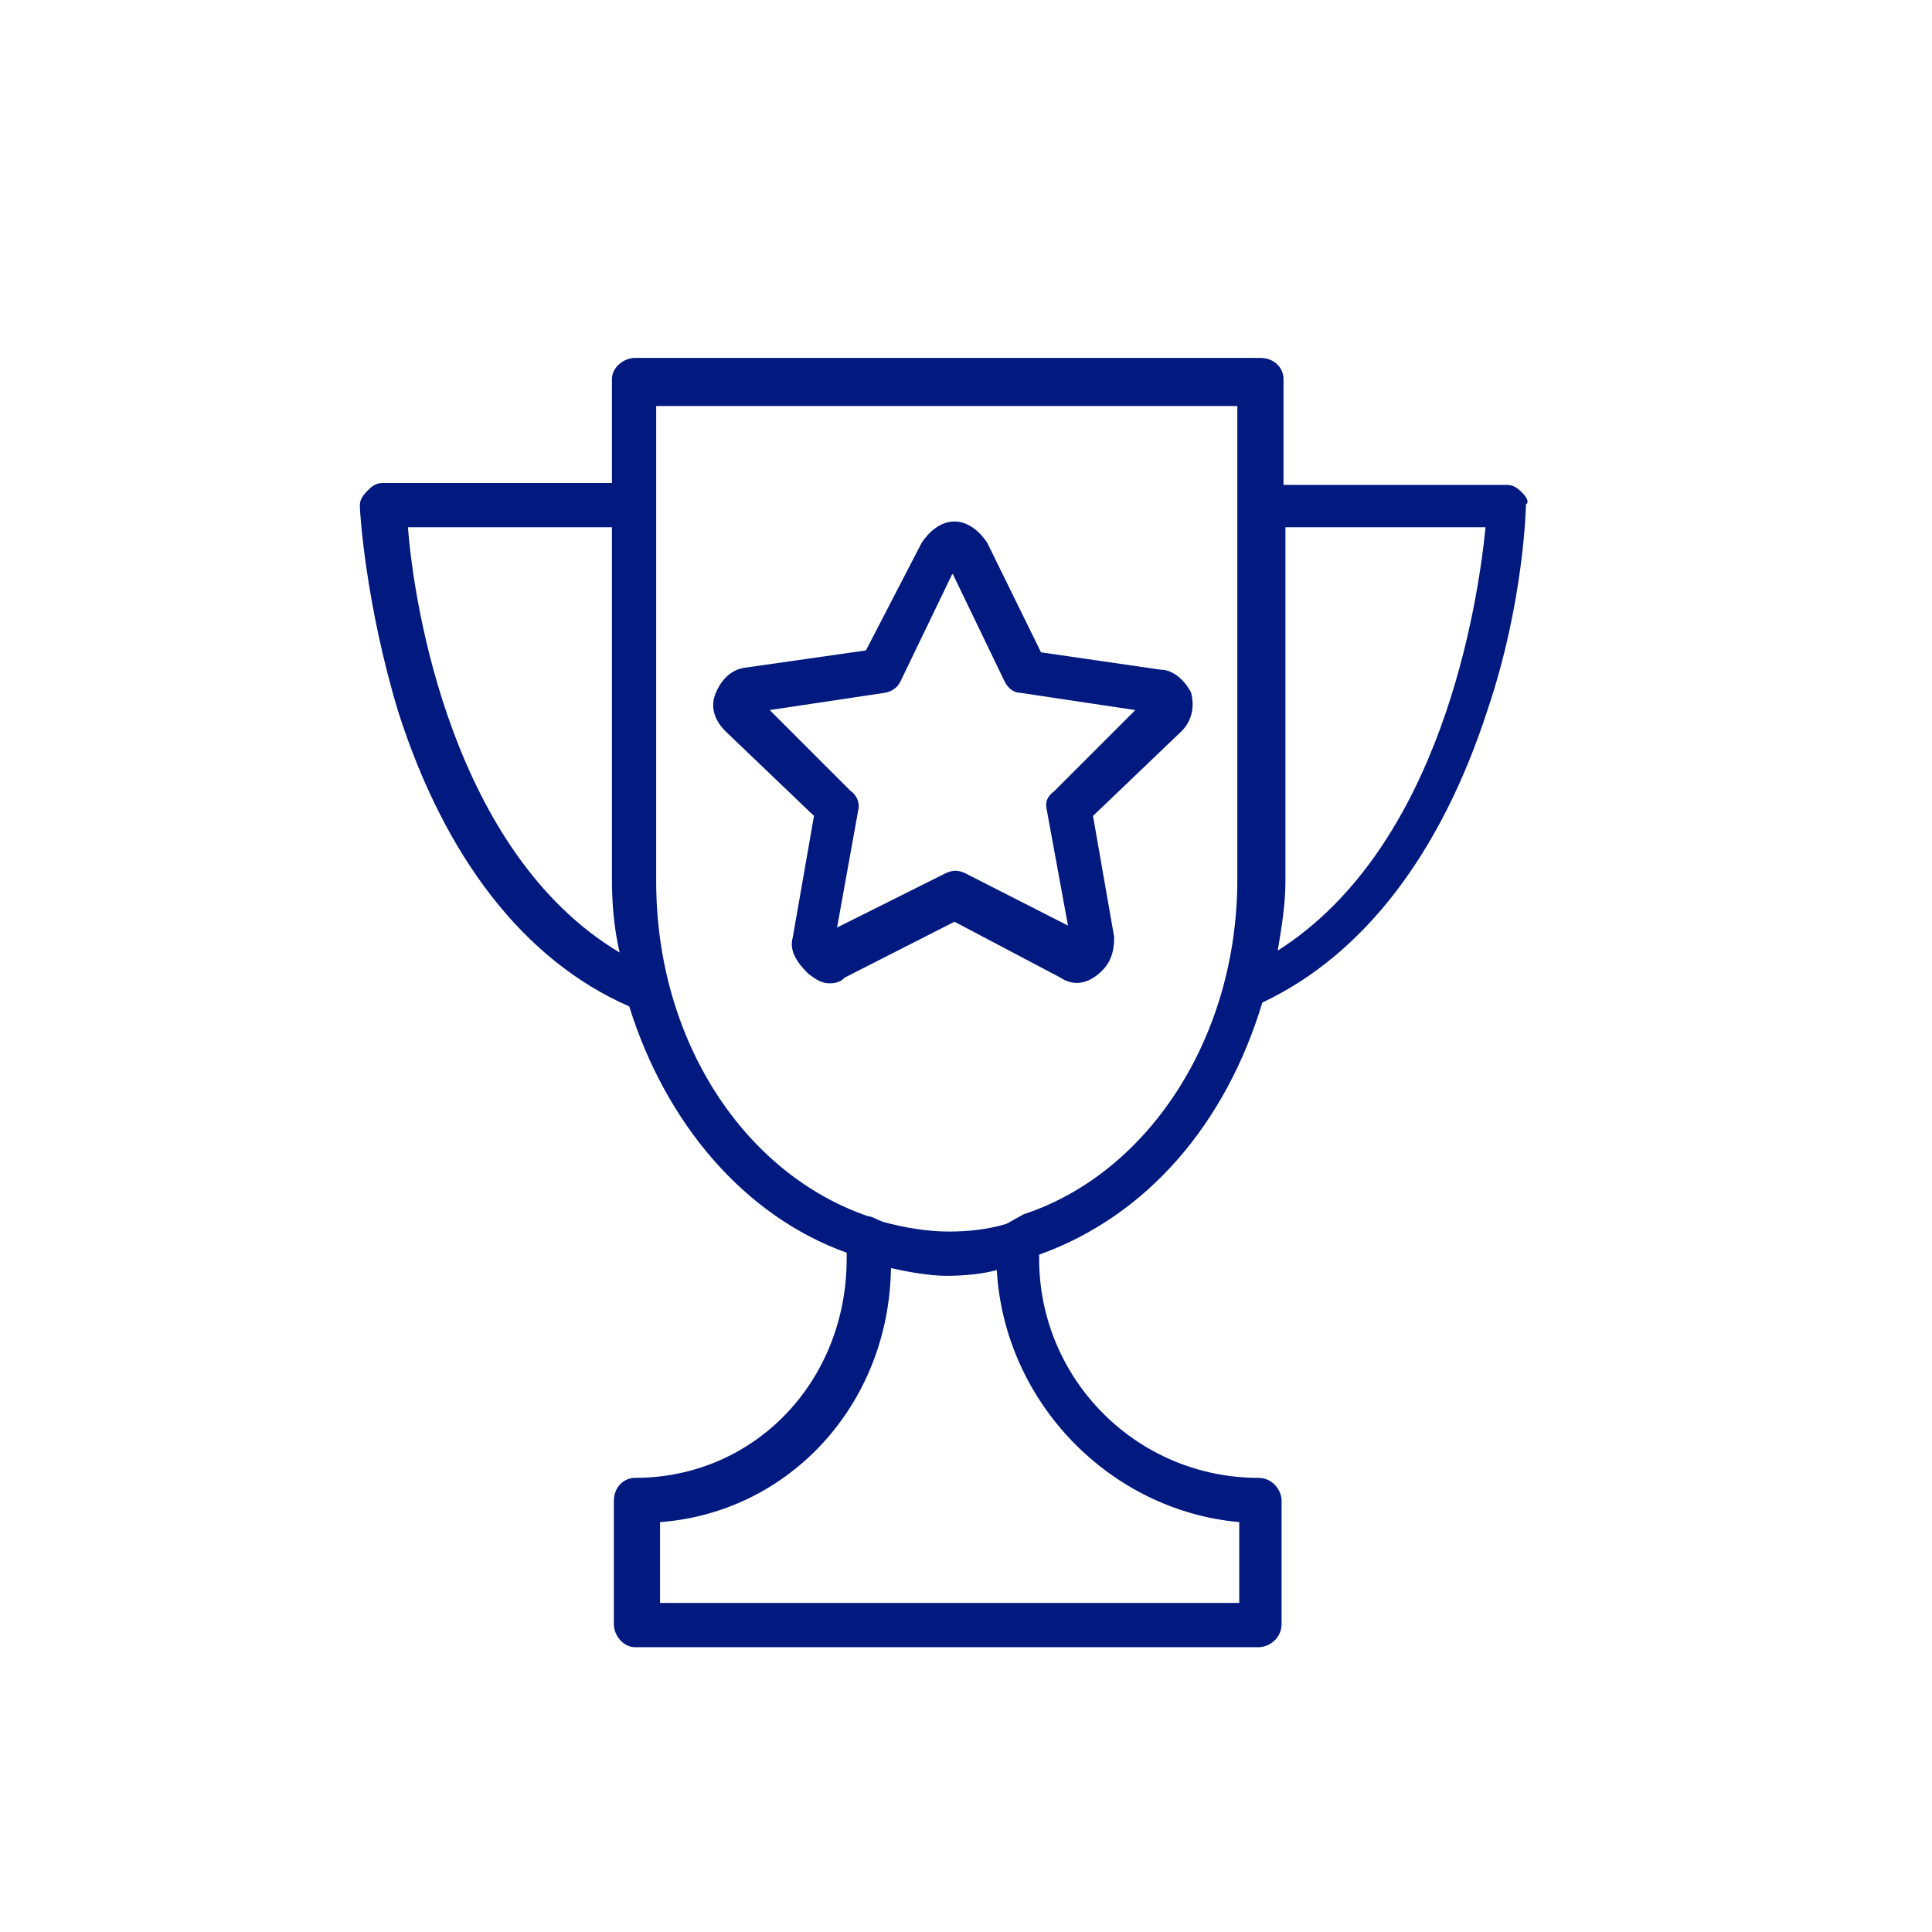
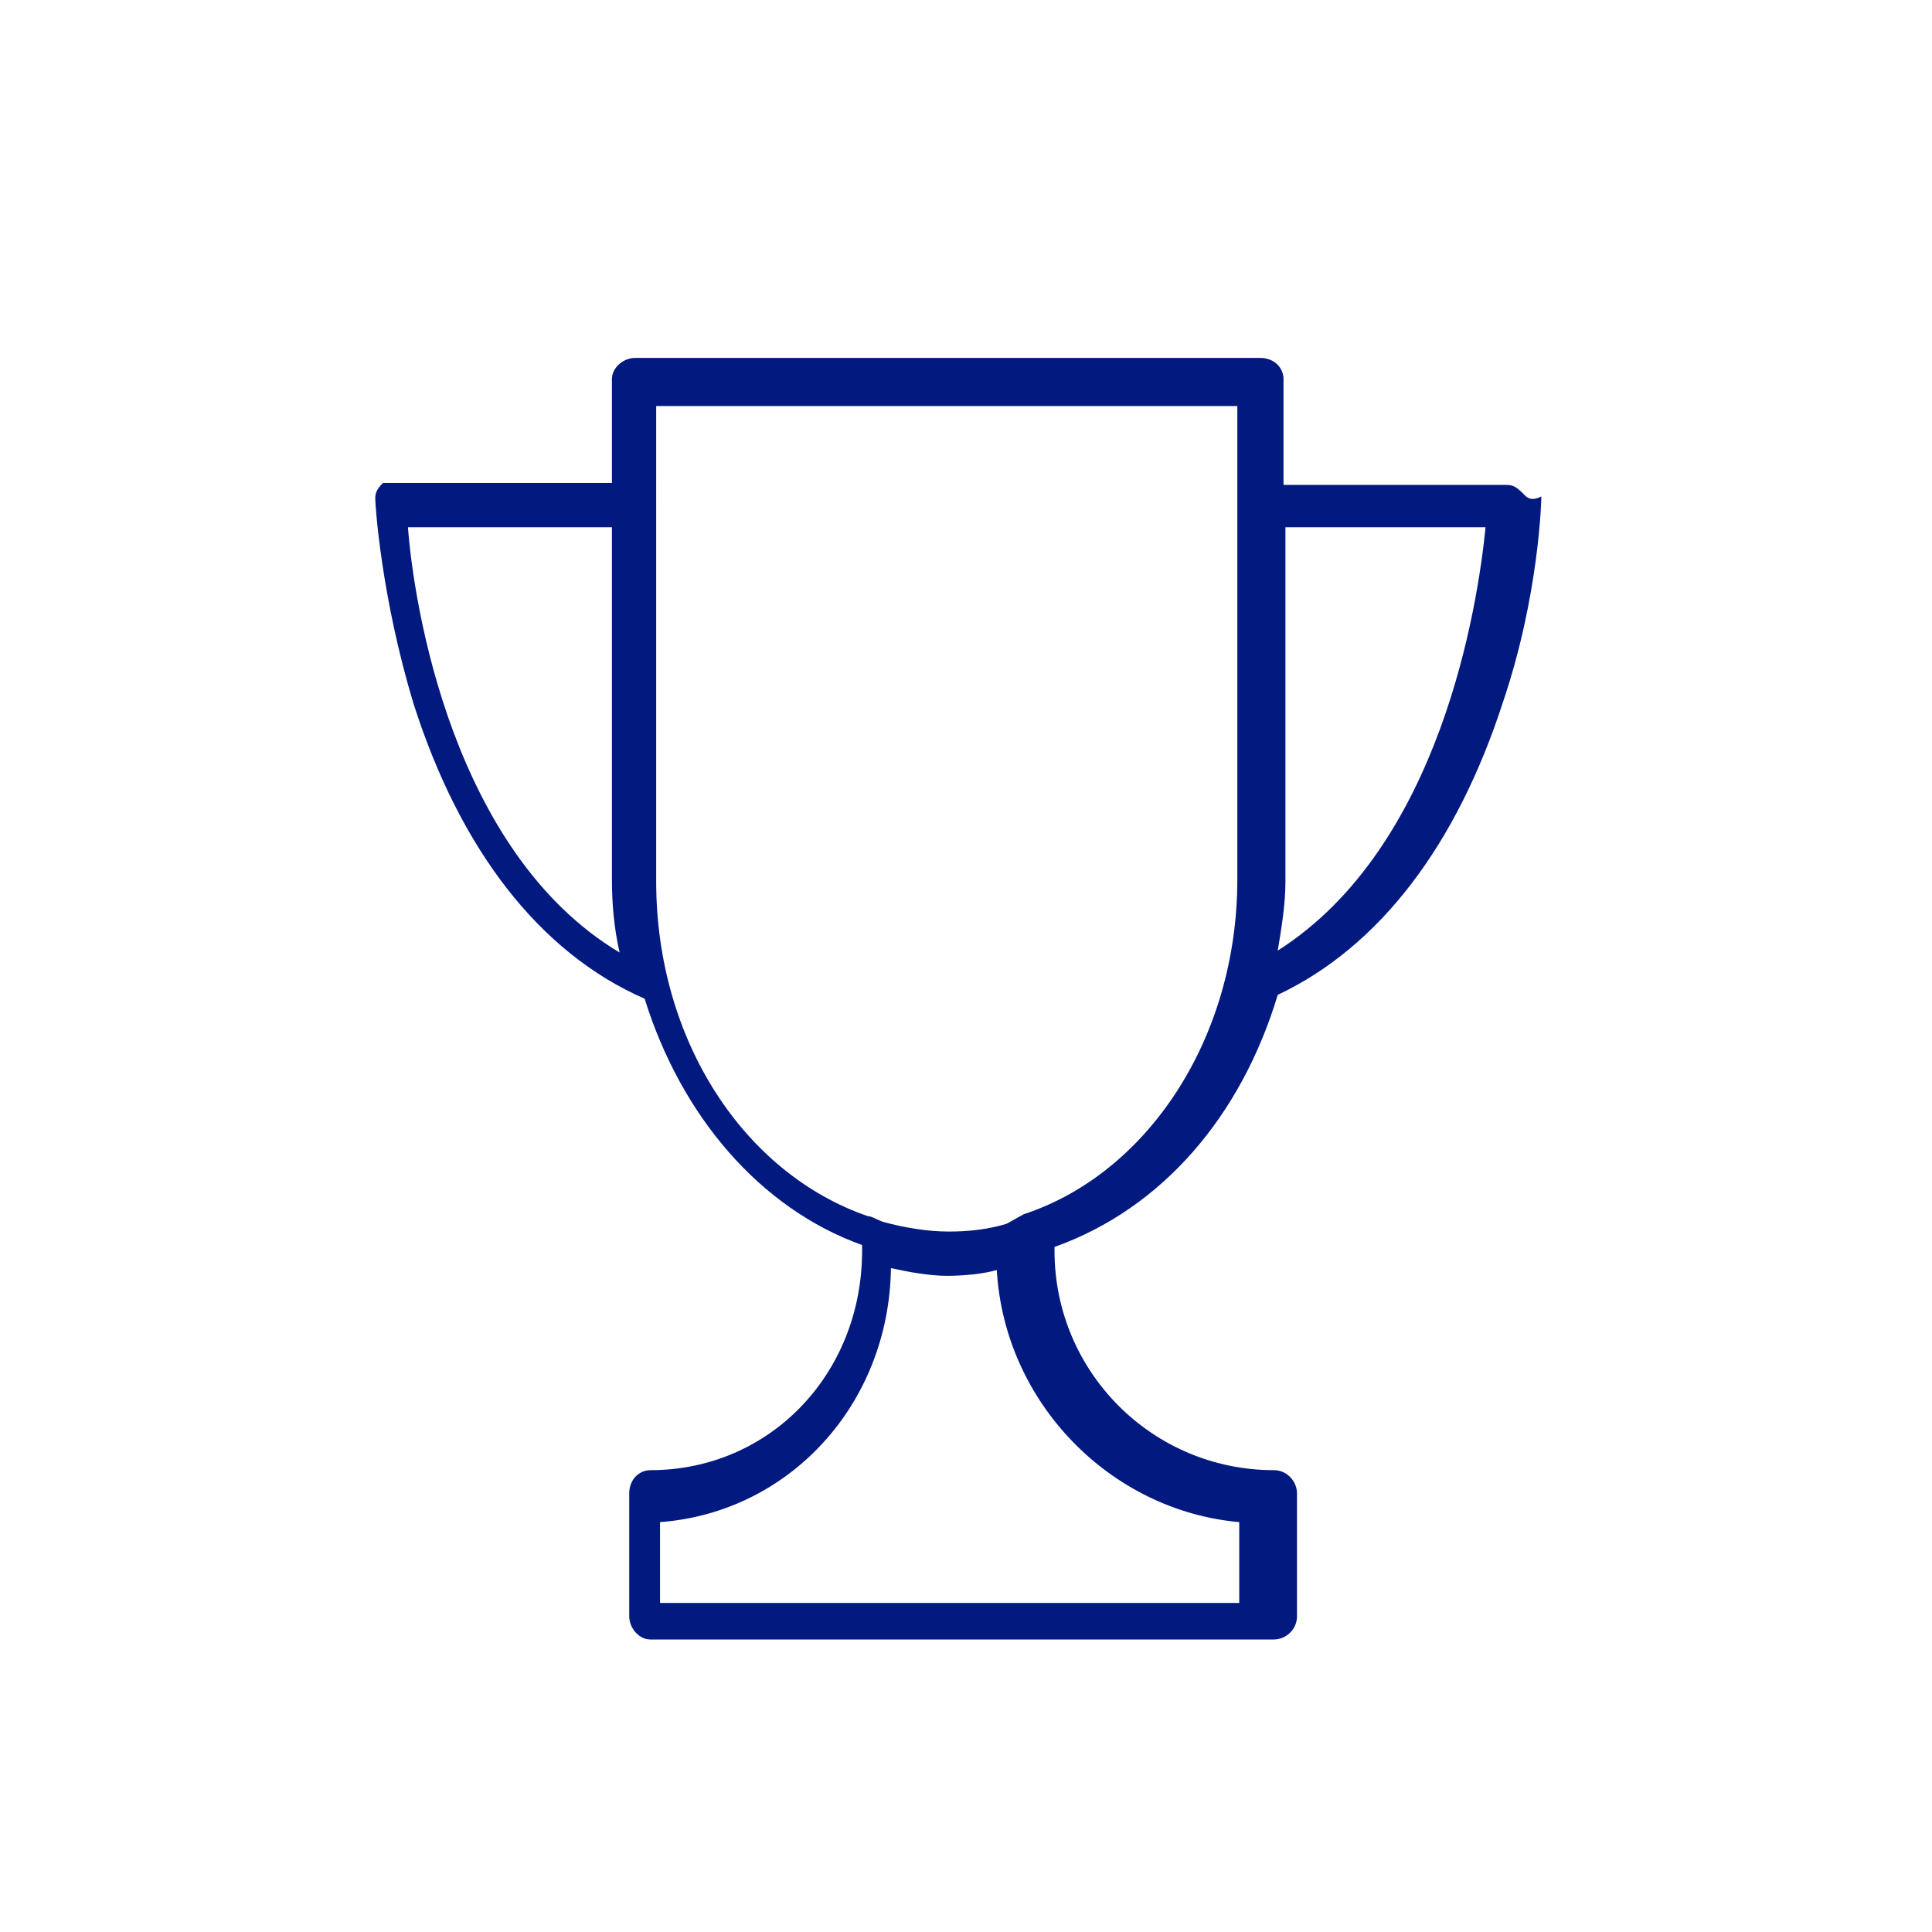
<svg xmlns="http://www.w3.org/2000/svg" id="Layer_1" x="0px" y="0px" viewBox="0 0 100.4 100.4" style="enable-background:new 0 0 100.4 100.4;" xml:space="preserve">
  <style type="text/css"> .st0{fill:#02197F;} </style>
  <g>
-     <path class="st0" d="M79.1,25.6c-0.3-0.3-0.5-0.4-0.8-0.4H66.7v-5.5c0-0.6-0.5-1.1-1.2-1.1H33c-0.6,0-1.2,0.5-1.2,1.1v5.4H19.9 c-0.4,0-0.6,0.2-0.8,0.4c-0.3,0.3-0.4,0.5-0.4,0.8c0,0.3,0.3,5.1,2,10.7c2.4,7.5,6.5,12.9,12,15.3c1.9,6.1,6,10.9,11.3,12.8v0.3 c0,6.4-4.8,11.4-11,11.4c-0.6,0-1.1,0.5-1.1,1.2v6.4c0,0.6,0.5,1.2,1.1,1.2h32.4c0.6,0,1.2-0.5,1.2-1.2v-6.4c0-0.6-0.5-1.2-1.2-1.2 c-6.3,0-11.4-5.1-11.4-11.4v-0.2c5.6-2,9.7-6.8,11.6-13.1c5.3-2.5,9.3-7.8,11.7-15.2c1.9-5.6,2-10.6,2-10.7 C79.5,26.1,79.3,25.8,79.1,25.6z M21.2,27.4h10.6v18.3c0,1.2,0.1,2.5,0.4,3.8C23.5,44.3,21.5,31.4,21.2,27.4z M64.4,79.1v4.2H34.3 v-4.2c6.7-0.5,11.9-6.1,12-13.2c0.9,0.2,2,0.4,2.9,0.4s1.9-0.1,2.6-0.3C52.2,72.9,57.7,78.5,64.4,79.1z M52.3,63.6 c-1,0.3-2,0.4-3,0.4c-1.1,0-2.3-0.2-3.4-0.5c-0.3-0.1-0.6-0.3-0.8-0.3c-6.4-2.2-11-9.1-11-17.4V21.1h30.2v4.5v1.4v18.7 c0,8.3-4.7,15.3-11.1,17.4 M66.4,49.4c0.2-1.2,0.4-2.4,0.4-3.6V27.4h10.4C76.8,31.4,74.9,44,66.4,49.4z" />
-     <path class="st0" d="M60.3,34.8l-6.2-0.9l-2.8-5.7c-0.4-0.6-1-1.1-1.7-1.1l0,0c-0.7,0-1.3,0.5-1.7,1.1L45,33.8l-6.3,0.9 c-0.7,0.1-1.2,0.6-1.5,1.3c-0.3,0.7-0.1,1.4,0.5,2l4.6,4.4l-1.1,6.3c-0.2,0.7,0.2,1.3,0.8,1.9c0.4,0.3,0.7,0.5,1.1,0.5 c0.4,0,0.6-0.1,0.8-0.3l5.7-2.9l5.5,2.9c0.6,0.4,1.3,0.4,2-0.2c0.6-0.5,0.8-1.1,0.8-1.9l-1.1-6.3l4.6-4.4c0.5-0.5,0.7-1.2,0.5-2 C61.6,35.4,61,34.8,60.3,34.8z M54.8,41.1c-0.4,0.3-0.5,0.6-0.4,1l1.1,6l-5.3-2.7c-0.4-0.2-0.7-0.2-1.1,0l-5.6,2.8l1.1-6.1 c0.1-0.4-0.1-0.8-0.4-1L40,36.9l6-0.9c0.5-0.1,0.7-0.4,0.8-0.6l2.7-5.6l2.7,5.6c0.2,0.4,0.5,0.6,0.8,0.6l6,0.9L54.8,41.1z" />
+     <path class="st0" d="M79.1,25.6c-0.3-0.3-0.5-0.4-0.8-0.4H66.7v-5.5c0-0.6-0.5-1.1-1.2-1.1H33c-0.6,0-1.2,0.5-1.2,1.1v5.4H19.9 c-0.3,0.3-0.4,0.5-0.4,0.8c0,0.3,0.3,5.1,2,10.7c2.4,7.5,6.5,12.9,12,15.3c1.9,6.1,6,10.9,11.3,12.8v0.3 c0,6.4-4.8,11.4-11,11.4c-0.6,0-1.1,0.5-1.1,1.2v6.4c0,0.6,0.5,1.2,1.1,1.2h32.4c0.6,0,1.2-0.5,1.2-1.2v-6.4c0-0.6-0.5-1.2-1.2-1.2 c-6.3,0-11.4-5.1-11.4-11.4v-0.2c5.6-2,9.7-6.8,11.6-13.1c5.3-2.5,9.3-7.8,11.7-15.2c1.9-5.6,2-10.6,2-10.7 C79.5,26.1,79.3,25.8,79.1,25.6z M21.2,27.4h10.6v18.3c0,1.2,0.1,2.5,0.4,3.8C23.5,44.3,21.5,31.4,21.2,27.4z M64.4,79.1v4.2H34.3 v-4.2c6.7-0.5,11.9-6.1,12-13.2c0.9,0.2,2,0.4,2.9,0.4s1.9-0.1,2.6-0.3C52.2,72.9,57.7,78.5,64.4,79.1z M52.3,63.6 c-1,0.3-2,0.4-3,0.4c-1.1,0-2.3-0.2-3.4-0.5c-0.3-0.1-0.6-0.3-0.8-0.3c-6.4-2.2-11-9.1-11-17.4V21.1h30.2v4.5v1.4v18.7 c0,8.3-4.7,15.3-11.1,17.4 M66.4,49.4c0.2-1.2,0.4-2.4,0.4-3.6V27.4h10.4C76.8,31.4,74.9,44,66.4,49.4z" />
  </g>
</svg>